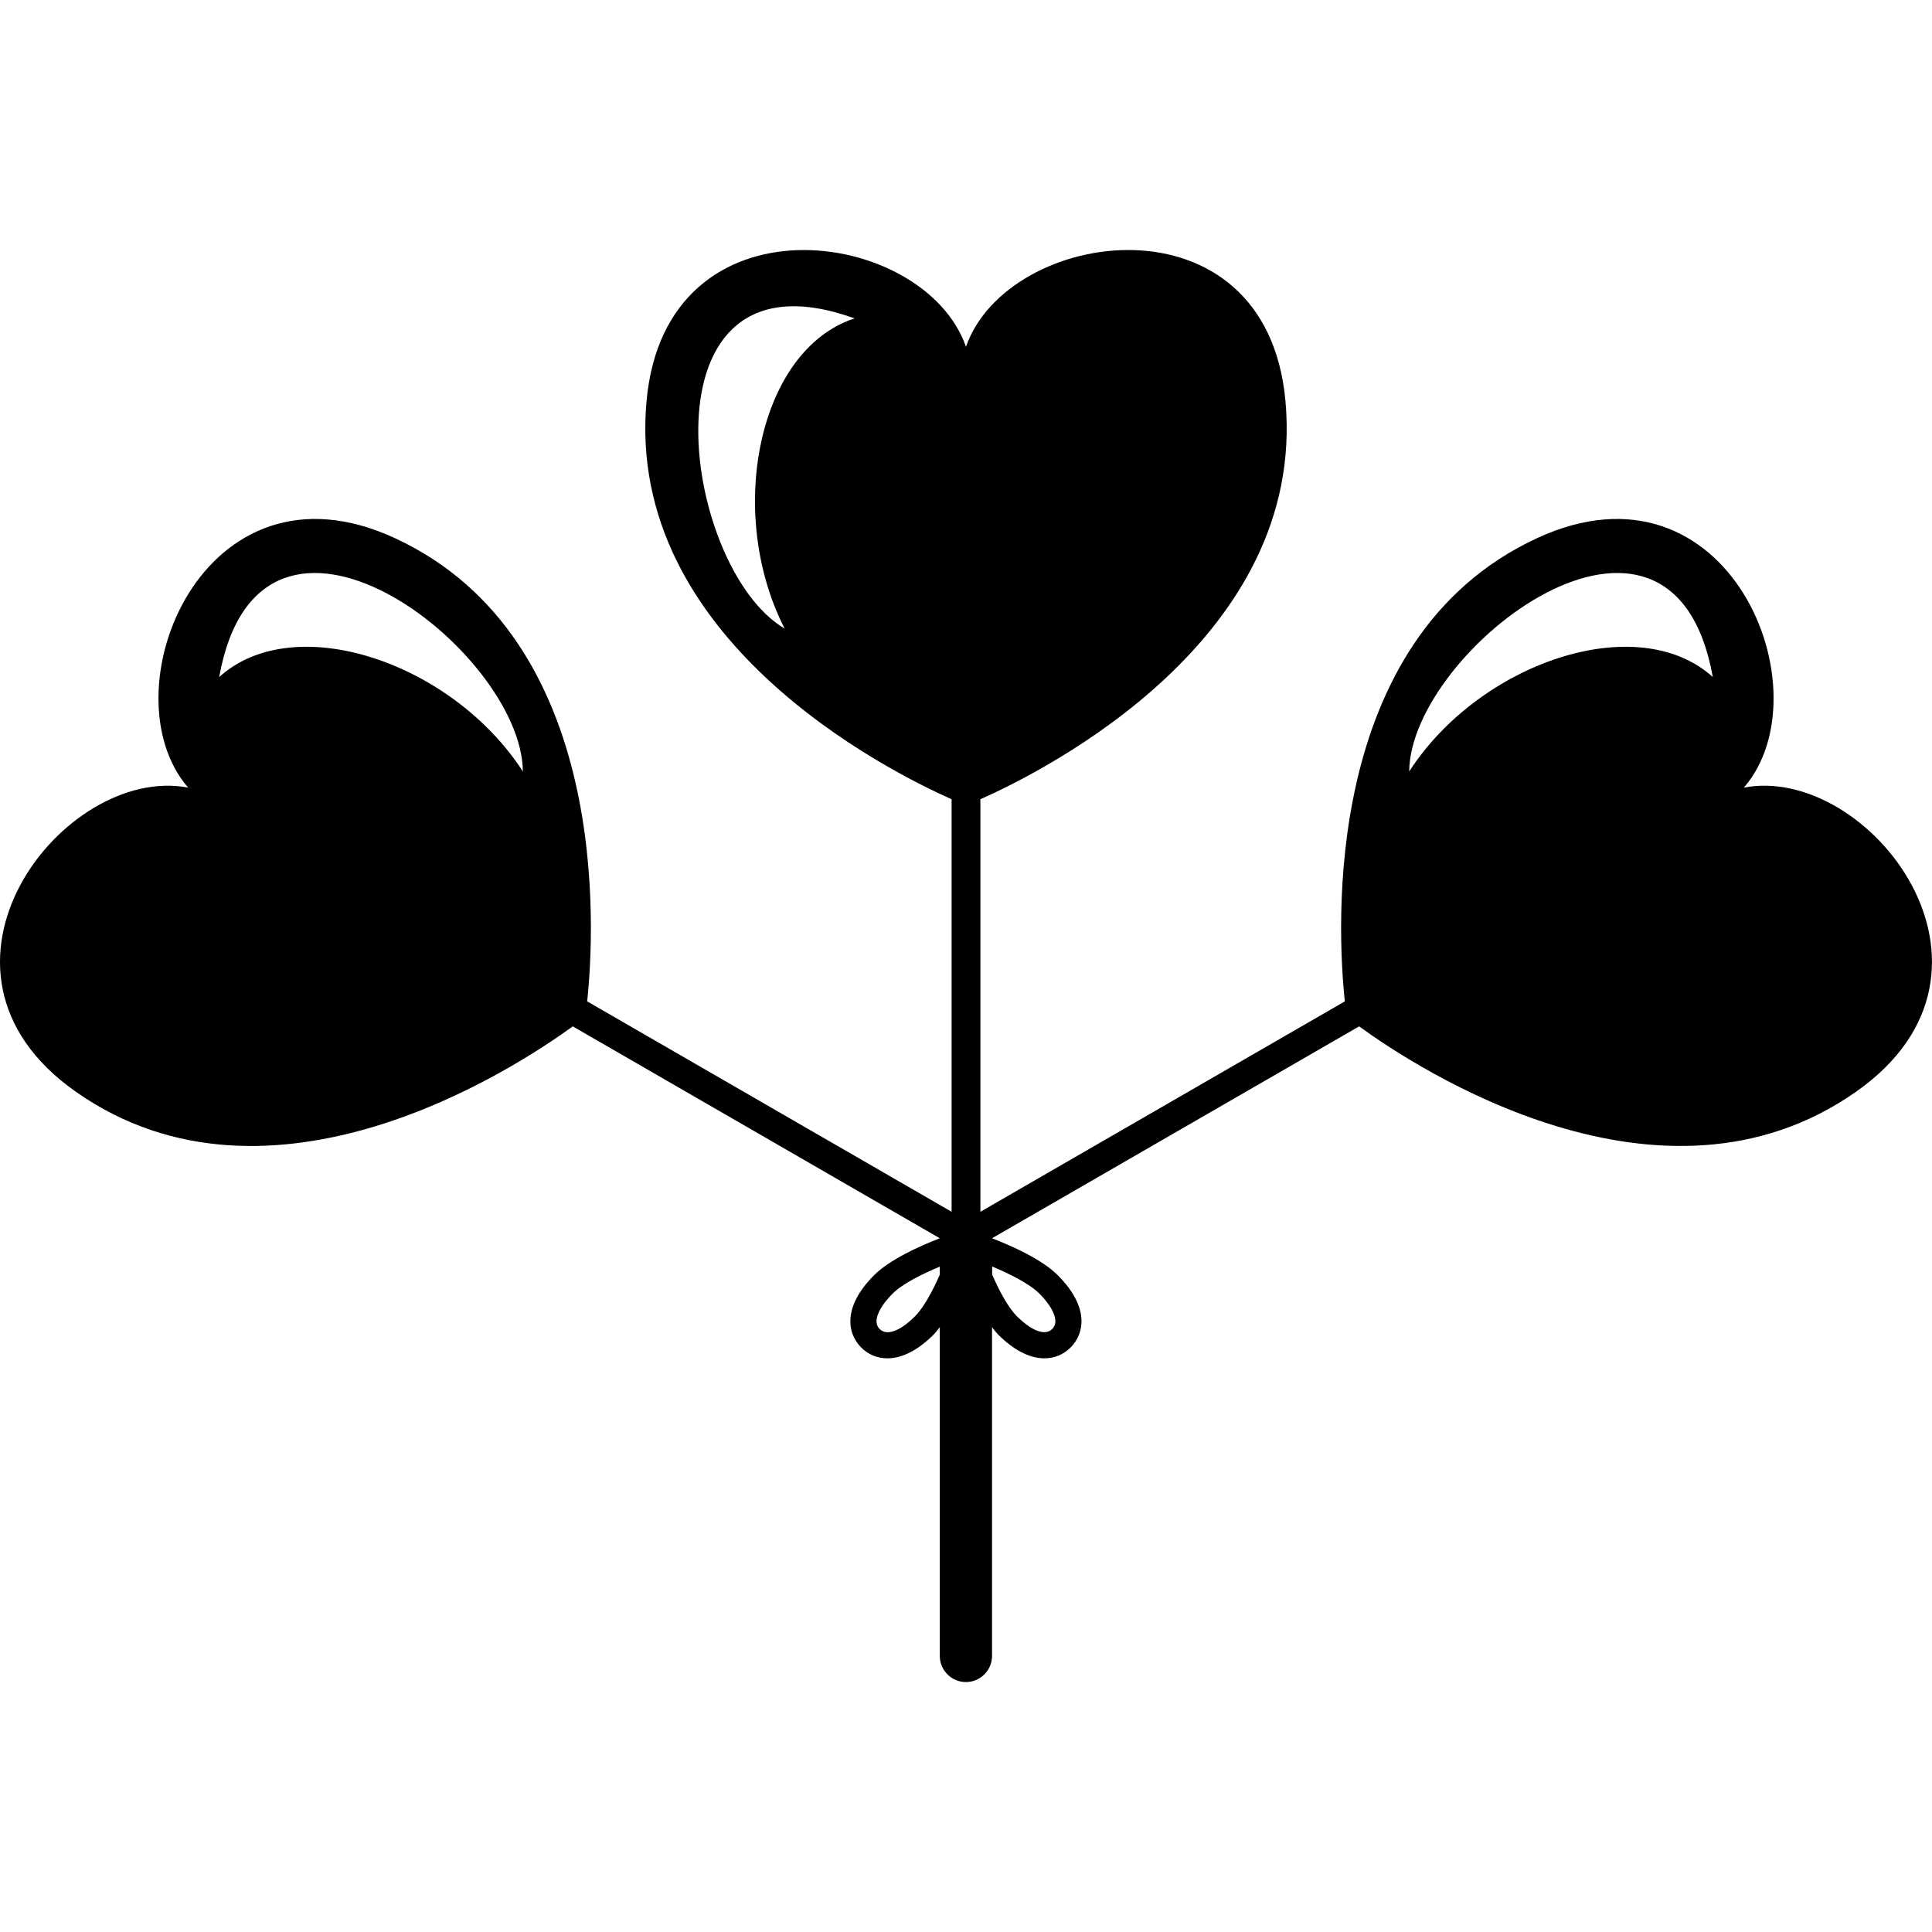
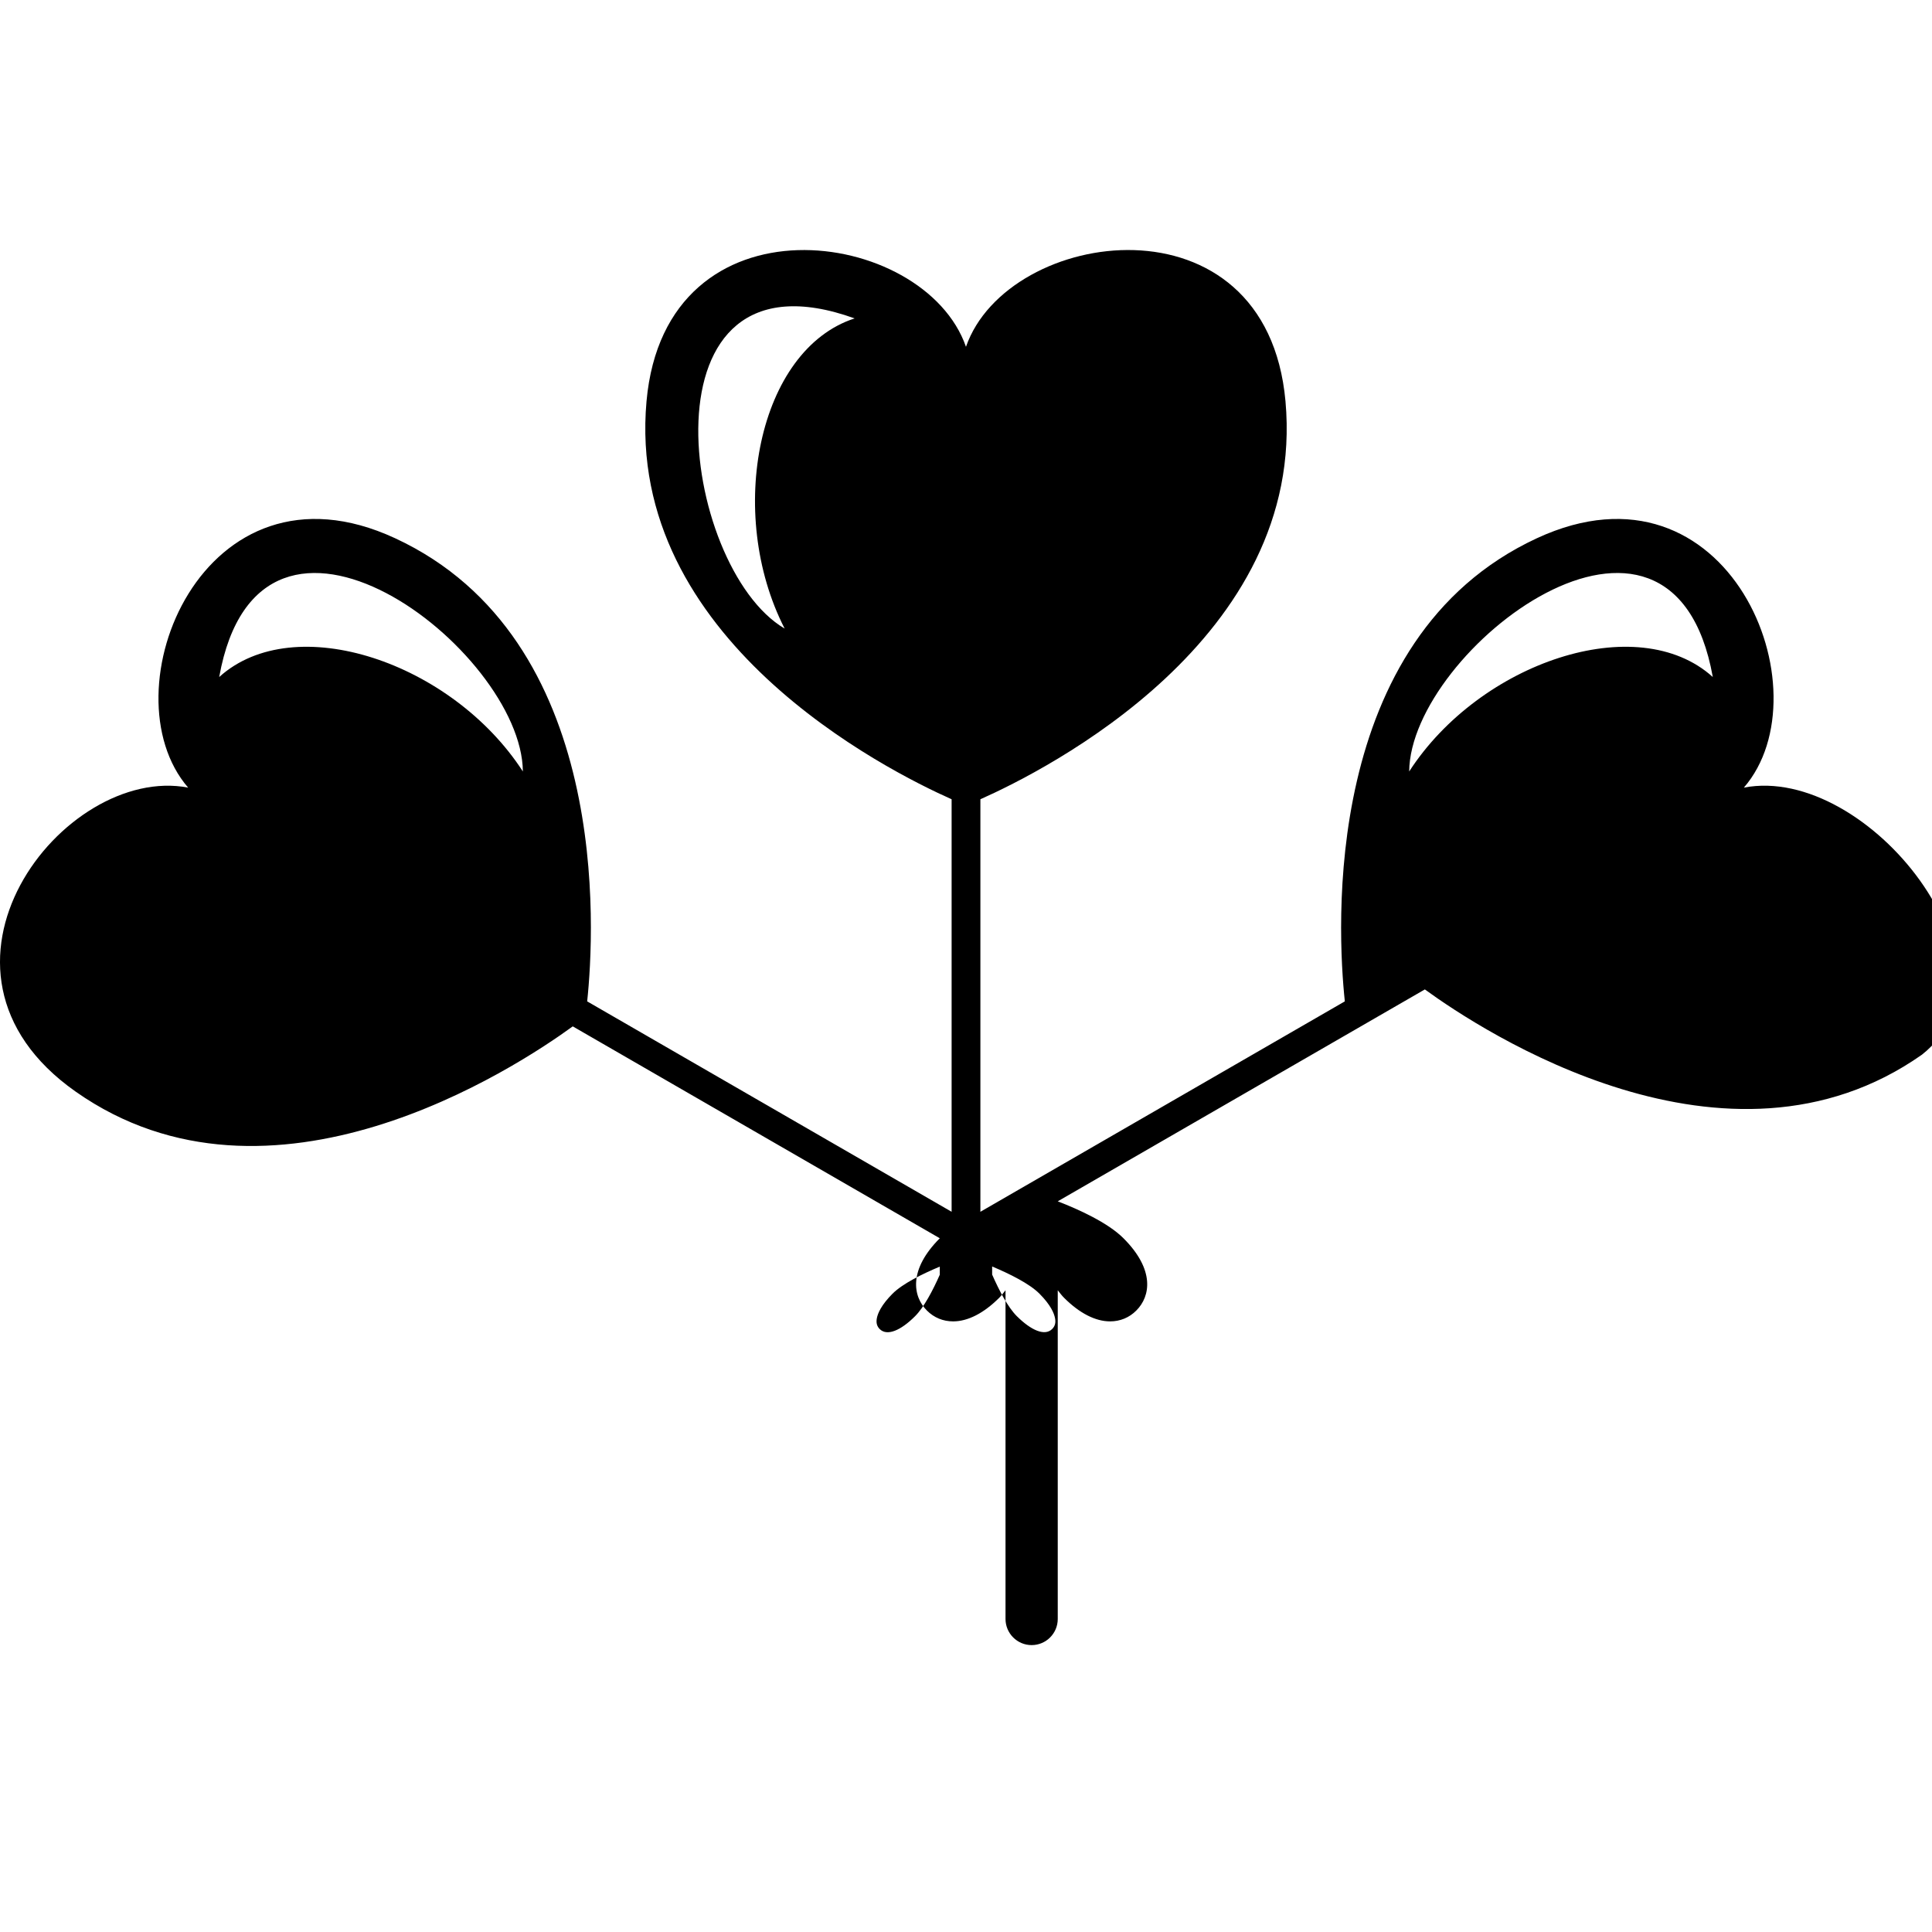
<svg xmlns="http://www.w3.org/2000/svg" fill="#000000" version="1.1" id="Capa_1" width="800px" height="800px" viewBox="0 0 31.219 31.219" xml:space="preserve">
  <g>
-     <path d="M28.179,12.727c1.342-1.55-0.243-5.467-3.344-4.03c-3.497,1.621-3.225,6.344-3.104,7.484l-5.889,3.4v-6.666   c1.047-0.465,5.274-2.592,4.93-6.431c-0.306-3.403-4.491-2.817-5.163-0.88c-0.671-1.937-4.857-2.522-5.162,0.88   c-0.344,3.839,3.882,5.965,4.93,6.431v6.666l-5.889-3.4c0.121-1.14,0.393-5.863-3.104-7.484c-3.1-1.437-4.685,2.48-3.344,4.03   c-2.012-0.386-4.613,2.946-1.818,4.912c3.152,2.218,7.107-0.38,8.033-1.054l5.931,3.424c-0.332,0.129-0.809,0.344-1.062,0.597   c-0.507,0.507-0.439,0.937-0.208,1.168c0.115,0.115,0.261,0.175,0.424,0.175c0.237,0,0.495-0.132,0.745-0.382   c0.035-0.035,0.067-0.079,0.101-0.121v5.312c0,0.232,0.189,0.422,0.422,0.422s0.422-0.189,0.422-0.422v-5.312   c0.033,0.042,0.066,0.086,0.101,0.121c0.25,0.25,0.507,0.382,0.745,0.382c0.163,0,0.31-0.061,0.423-0.175   c0.232-0.231,0.301-0.661-0.207-1.168c-0.252-0.253-0.729-0.468-1.062-0.597l5.932-3.424c0.926,0.674,4.881,3.271,8.033,1.054   C32.792,15.673,30.191,12.34,28.179,12.727z M12.679,10.157c-1.694-0.996-2.396-6.283,1.131-5.012   C12.25,5.649,11.722,8.288,12.679,10.157z M3.542,10.94c0.662-3.69,4.892-0.439,4.907,1.526C7.308,10.703,4.758,9.84,3.542,10.94z    M14.786,21.269c-0.233,0.233-0.453,0.325-0.571,0.207c-0.045-0.045-0.06-0.101-0.046-0.175c0.015-0.08,0.072-0.214,0.253-0.396   c0.162-0.162,0.478-0.318,0.764-0.438v0.131C15.072,20.855,14.931,21.124,14.786,21.269z M17.048,21.3   c0.015,0.074-0.001,0.13-0.046,0.175c-0.118,0.118-0.336,0.026-0.571-0.207c-0.145-0.145-0.285-0.413-0.399-0.672v-0.131   c0.285,0.12,0.602,0.277,0.764,0.439C16.978,21.087,17.033,21.22,17.048,21.3z M22.771,12.466c0.015-1.965,4.244-5.216,4.906-1.526   C26.46,9.84,23.911,10.703,22.771,12.466z" />
+     <path d="M28.179,12.727c1.342-1.55-0.243-5.467-3.344-4.03c-3.497,1.621-3.225,6.344-3.104,7.484l-5.889,3.4v-6.666   c1.047-0.465,5.274-2.592,4.93-6.431c-0.306-3.403-4.491-2.817-5.163-0.88c-0.671-1.937-4.857-2.522-5.162,0.88   c-0.344,3.839,3.882,5.965,4.93,6.431v6.666l-5.889-3.4c0.121-1.14,0.393-5.863-3.104-7.484c-3.1-1.437-4.685,2.48-3.344,4.03   c-2.012-0.386-4.613,2.946-1.818,4.912c3.152,2.218,7.107-0.38,8.033-1.054l5.931,3.424c-0.507,0.507-0.439,0.937-0.208,1.168c0.115,0.115,0.261,0.175,0.424,0.175c0.237,0,0.495-0.132,0.745-0.382   c0.035-0.035,0.067-0.079,0.101-0.121v5.312c0,0.232,0.189,0.422,0.422,0.422s0.422-0.189,0.422-0.422v-5.312   c0.033,0.042,0.066,0.086,0.101,0.121c0.25,0.25,0.507,0.382,0.745,0.382c0.163,0,0.31-0.061,0.423-0.175   c0.232-0.231,0.301-0.661-0.207-1.168c-0.252-0.253-0.729-0.468-1.062-0.597l5.932-3.424c0.926,0.674,4.881,3.271,8.033,1.054   C32.792,15.673,30.191,12.34,28.179,12.727z M12.679,10.157c-1.694-0.996-2.396-6.283,1.131-5.012   C12.25,5.649,11.722,8.288,12.679,10.157z M3.542,10.94c0.662-3.69,4.892-0.439,4.907,1.526C7.308,10.703,4.758,9.84,3.542,10.94z    M14.786,21.269c-0.233,0.233-0.453,0.325-0.571,0.207c-0.045-0.045-0.06-0.101-0.046-0.175c0.015-0.08,0.072-0.214,0.253-0.396   c0.162-0.162,0.478-0.318,0.764-0.438v0.131C15.072,20.855,14.931,21.124,14.786,21.269z M17.048,21.3   c0.015,0.074-0.001,0.13-0.046,0.175c-0.118,0.118-0.336,0.026-0.571-0.207c-0.145-0.145-0.285-0.413-0.399-0.672v-0.131   c0.285,0.12,0.602,0.277,0.764,0.439C16.978,21.087,17.033,21.22,17.048,21.3z M22.771,12.466c0.015-1.965,4.244-5.216,4.906-1.526   C26.46,9.84,23.911,10.703,22.771,12.466z" />
  </g>
</svg>